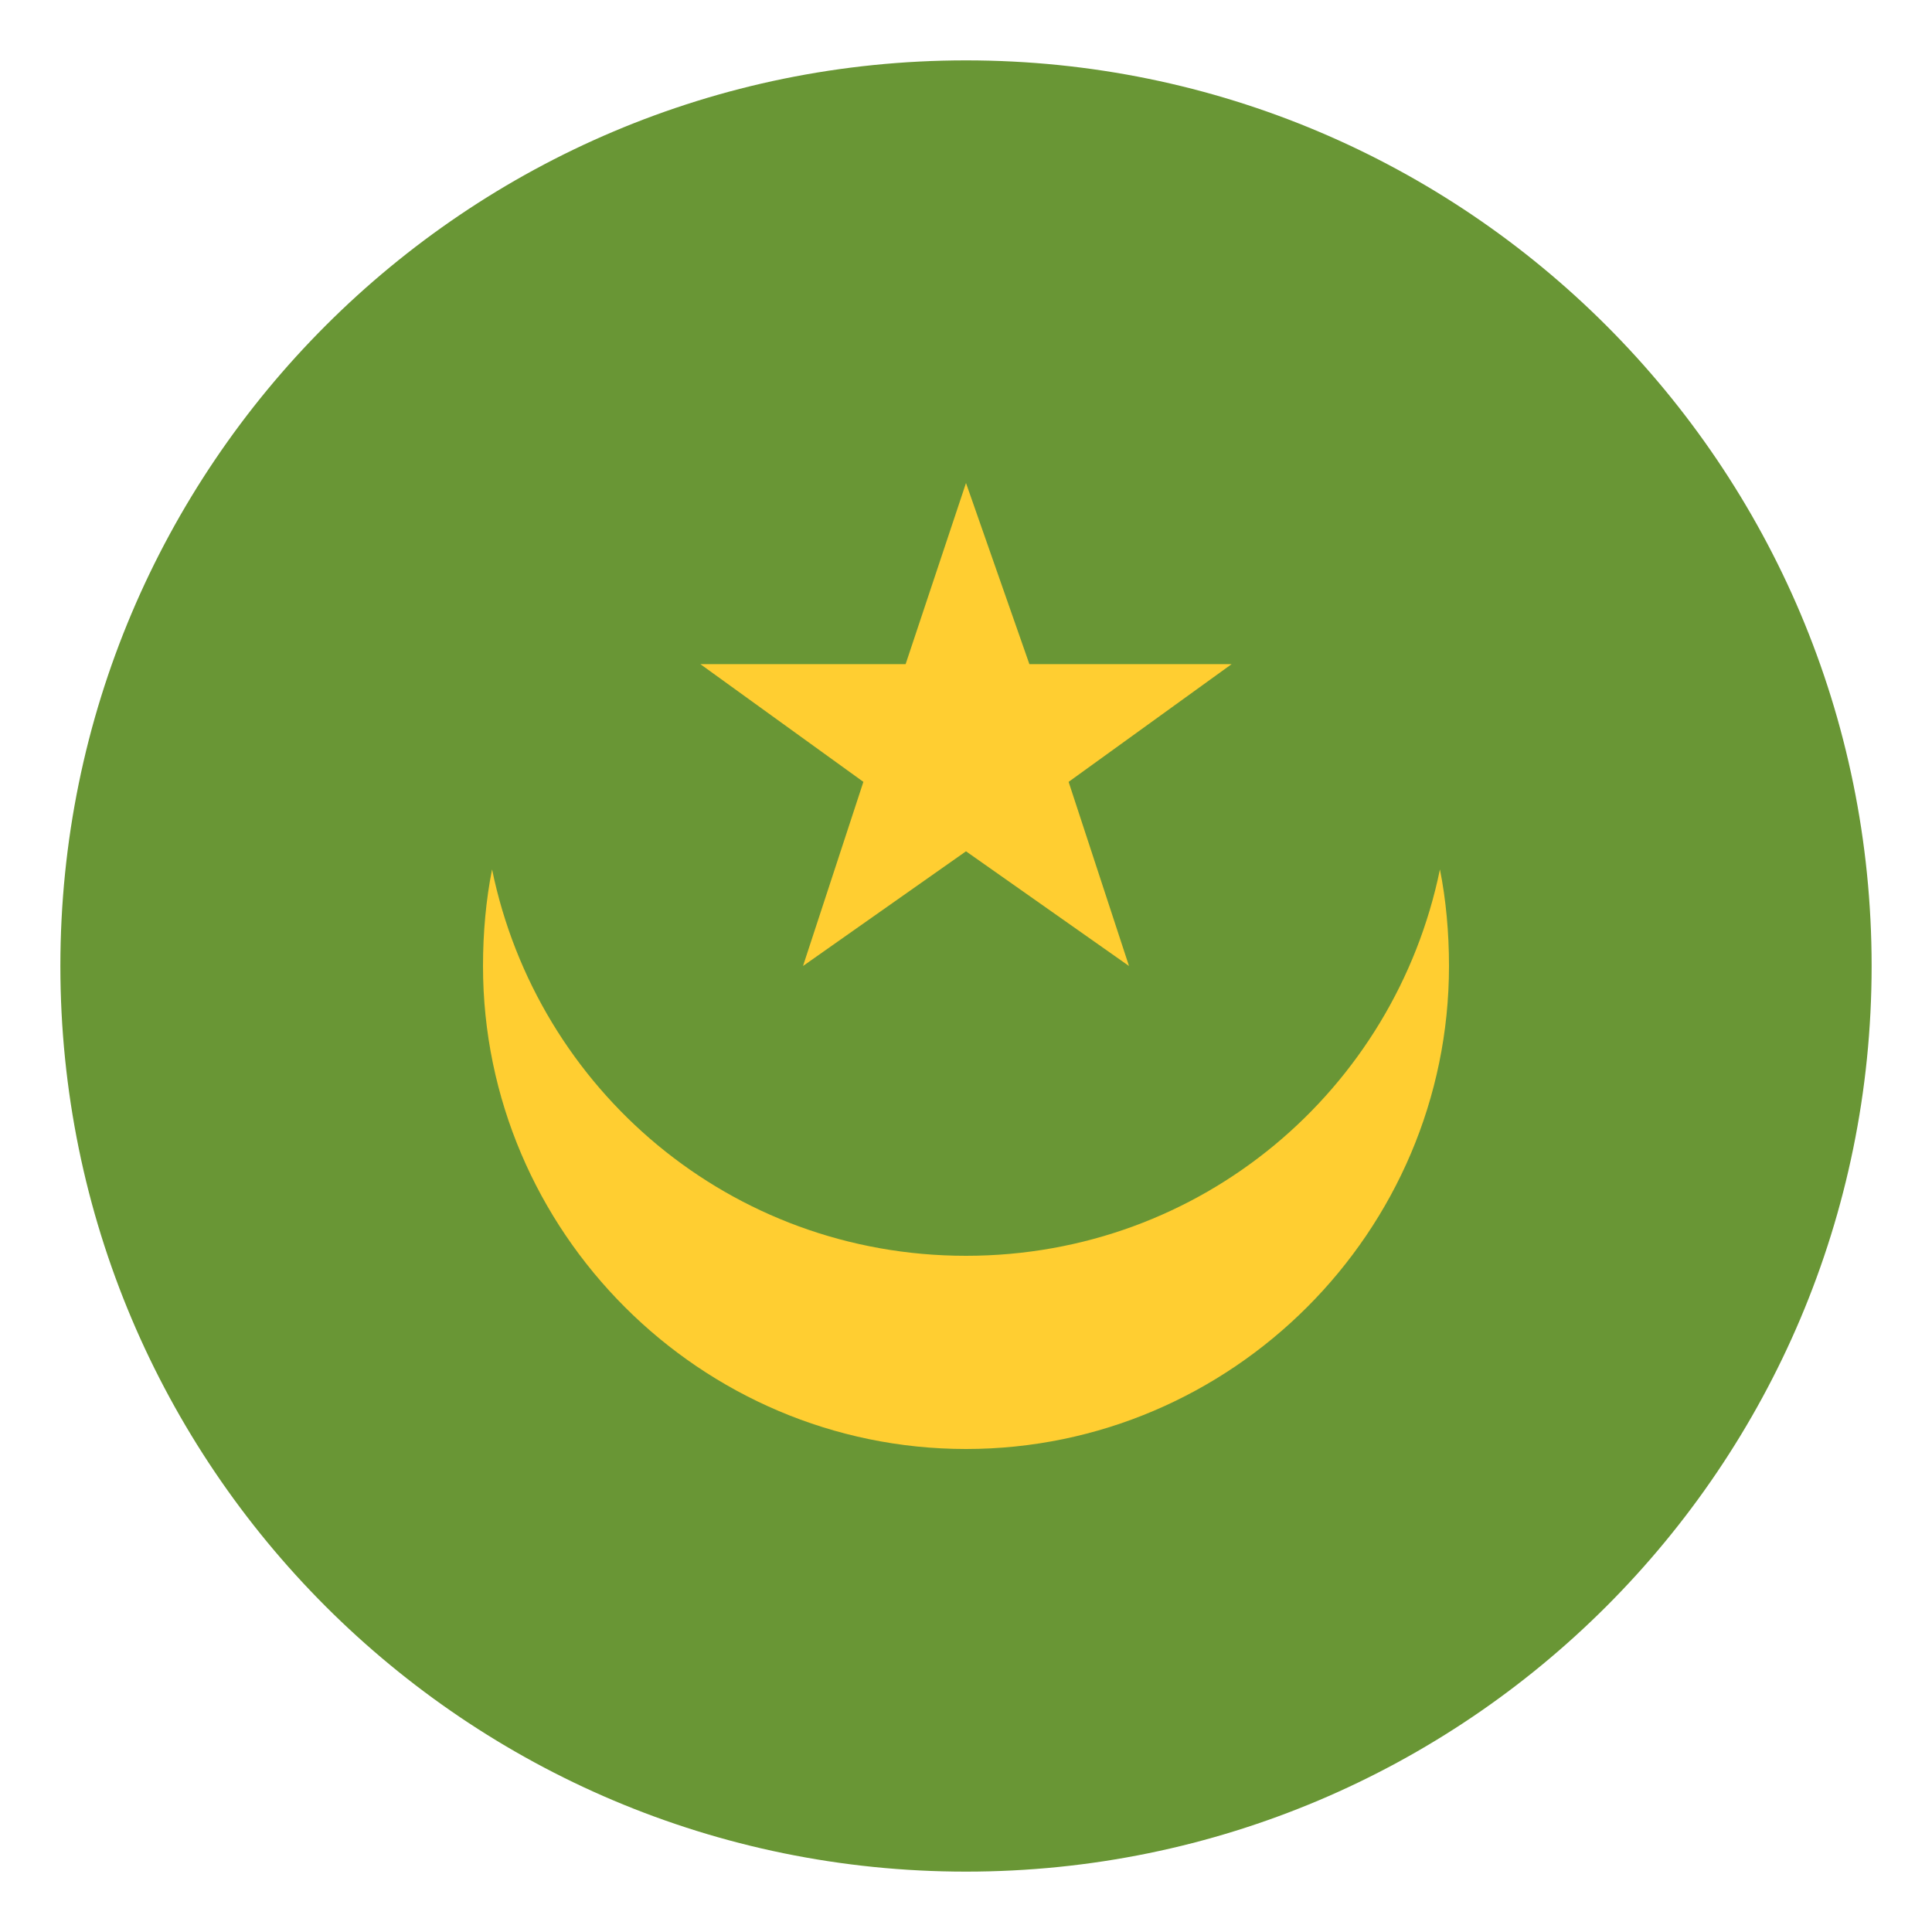
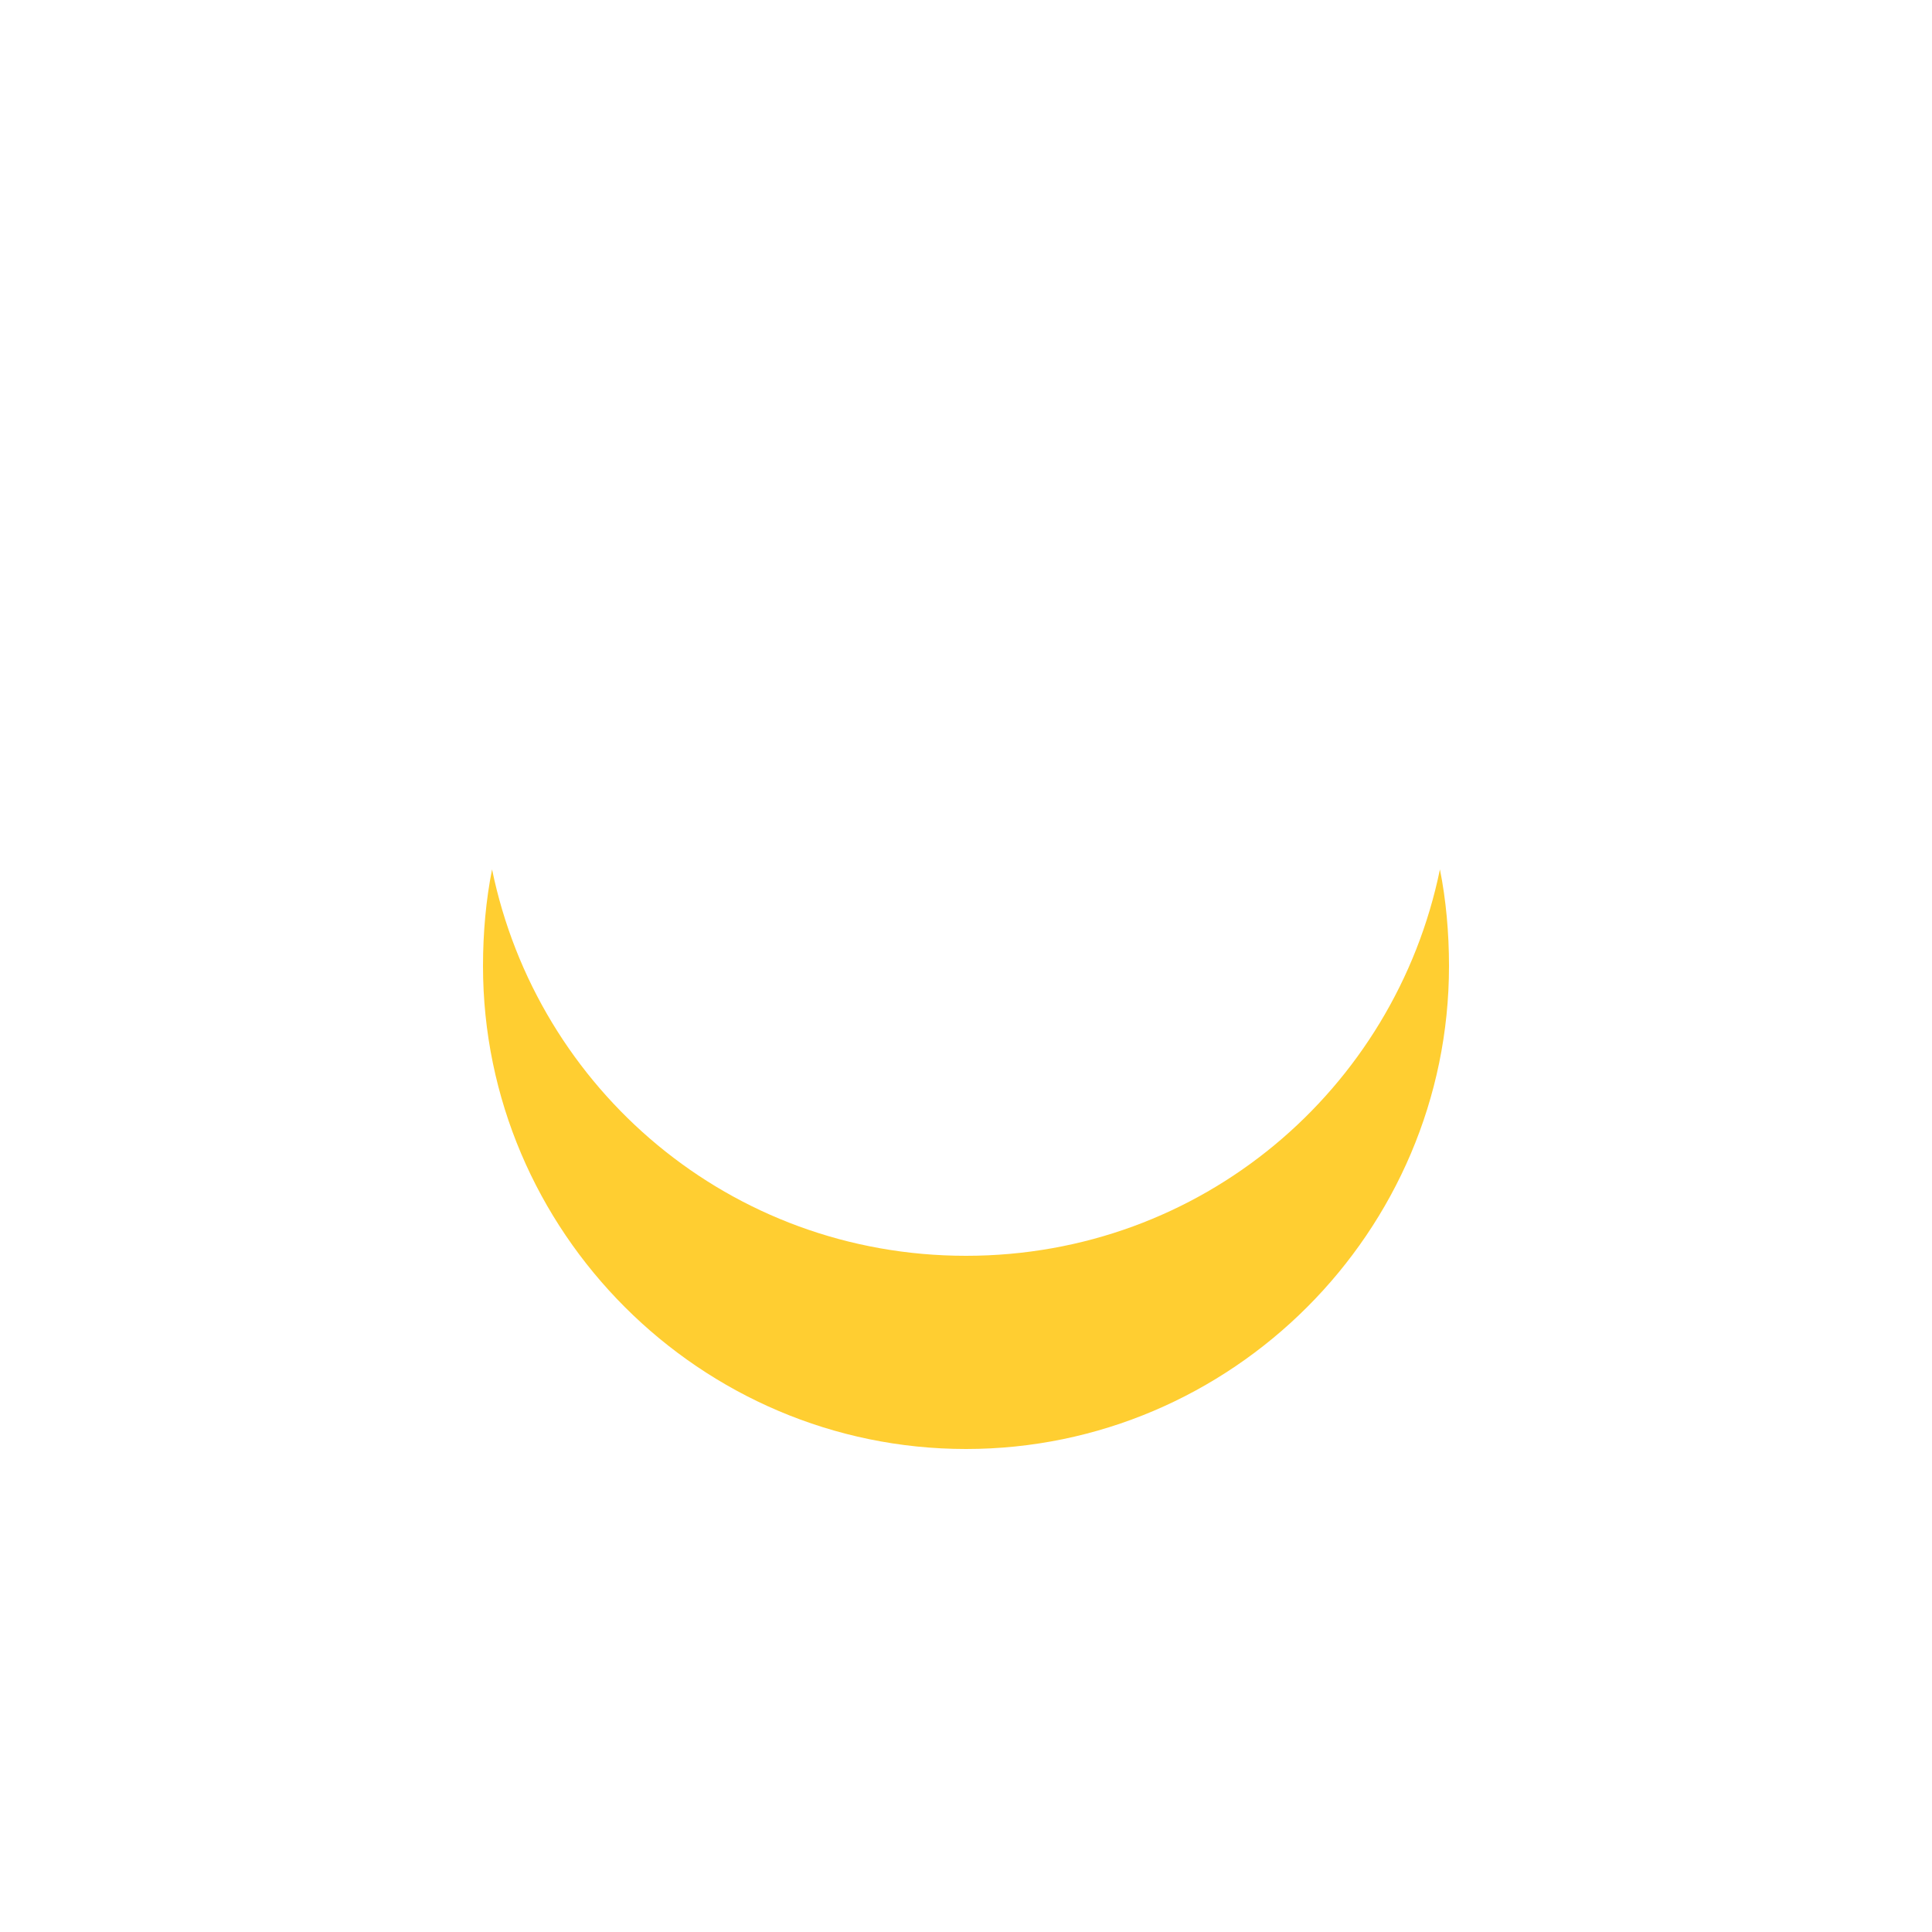
<svg xmlns="http://www.w3.org/2000/svg" width="52" height="52" viewBox="0 0 52 52" fill="none">
-   <path d="M26 50.375C39.462 50.375 50.375 39.462 50.375 26C50.375 12.538 39.462 1.625 26 1.625C12.538 1.625 1.625 12.538 1.625 26C1.625 39.462 12.538 50.375 26 50.375Z" fill="#699635" />
  <path d="M38.756 23.4C37.538 29.331 32.337 33.8 26 33.8C19.663 33.8 14.463 29.331 13.244 23.4C13.081 24.212 13 25.106 13 26C13 33.15 18.85 39 26 39C33.15 39 39 33.15 39 26C39 25.106 38.919 24.212 38.756 23.4Z" fill="#FFCE31" />
-   <path d="M21.613 26L26 22.913L30.387 26L28.762 21.044L33.15 17.875H27.706L26 13L24.375 17.875H18.85L23.238 21.044L21.613 26Z" fill="#FFCE31" />
</svg>